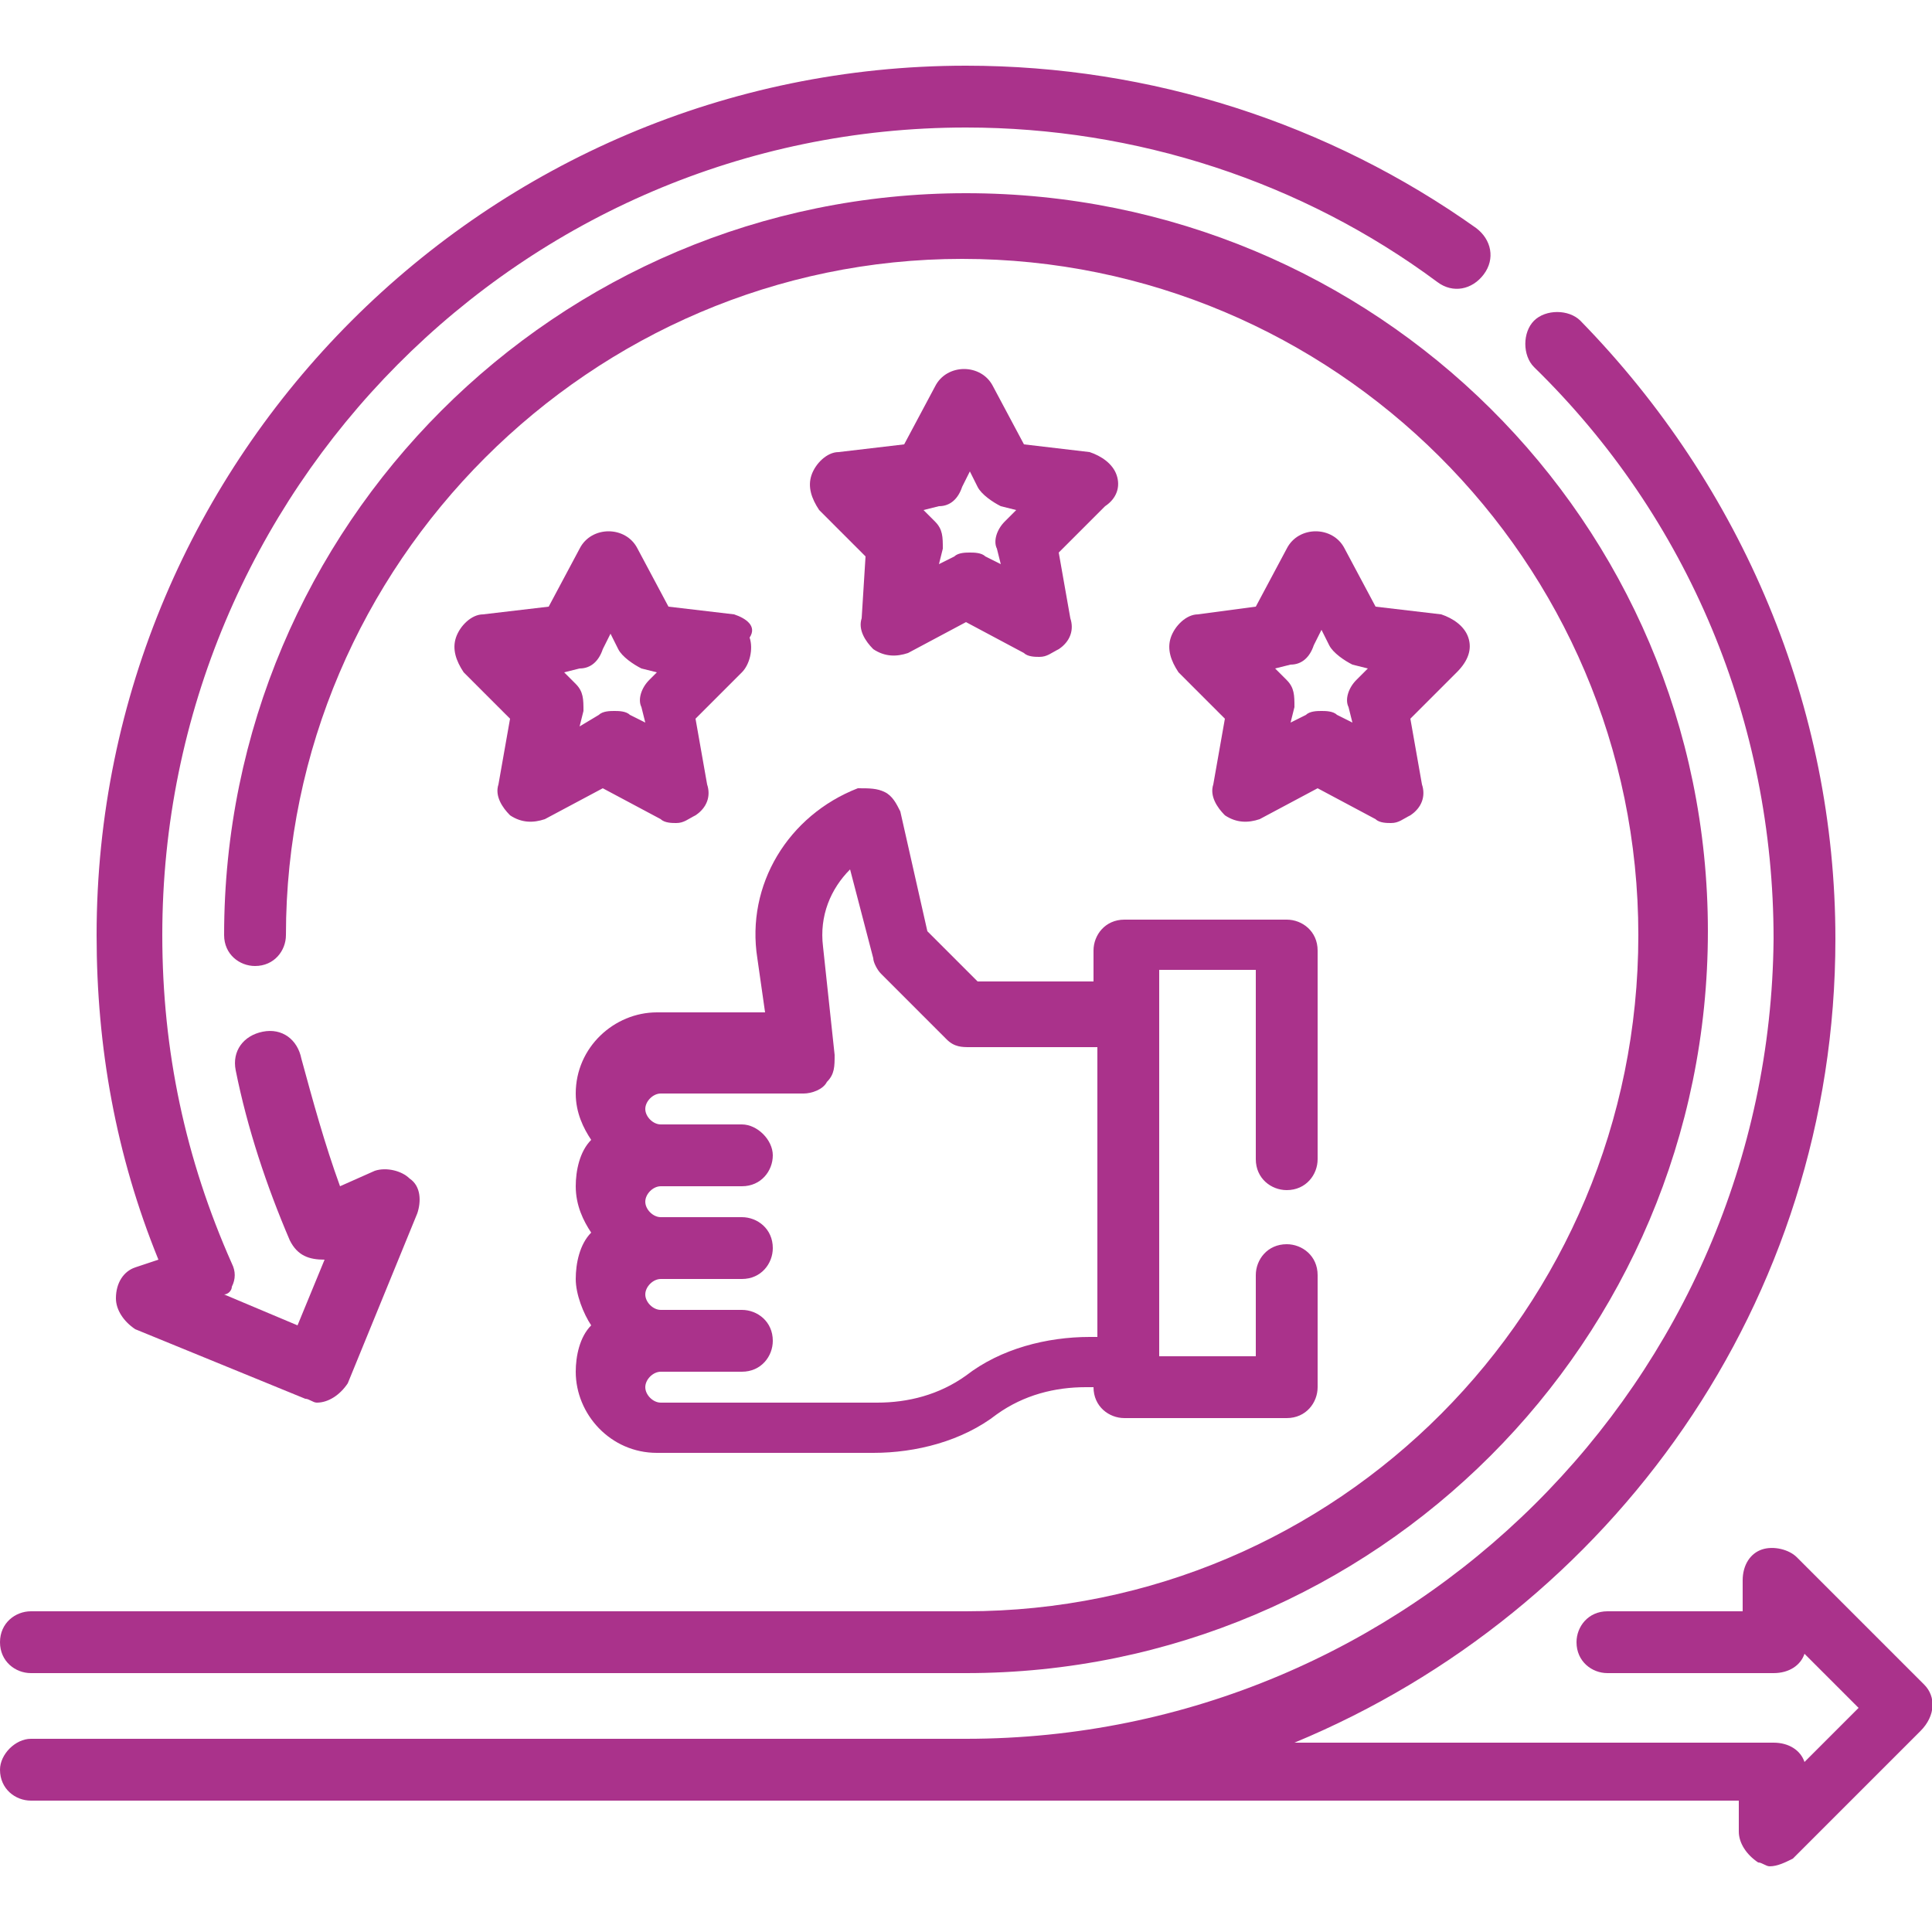
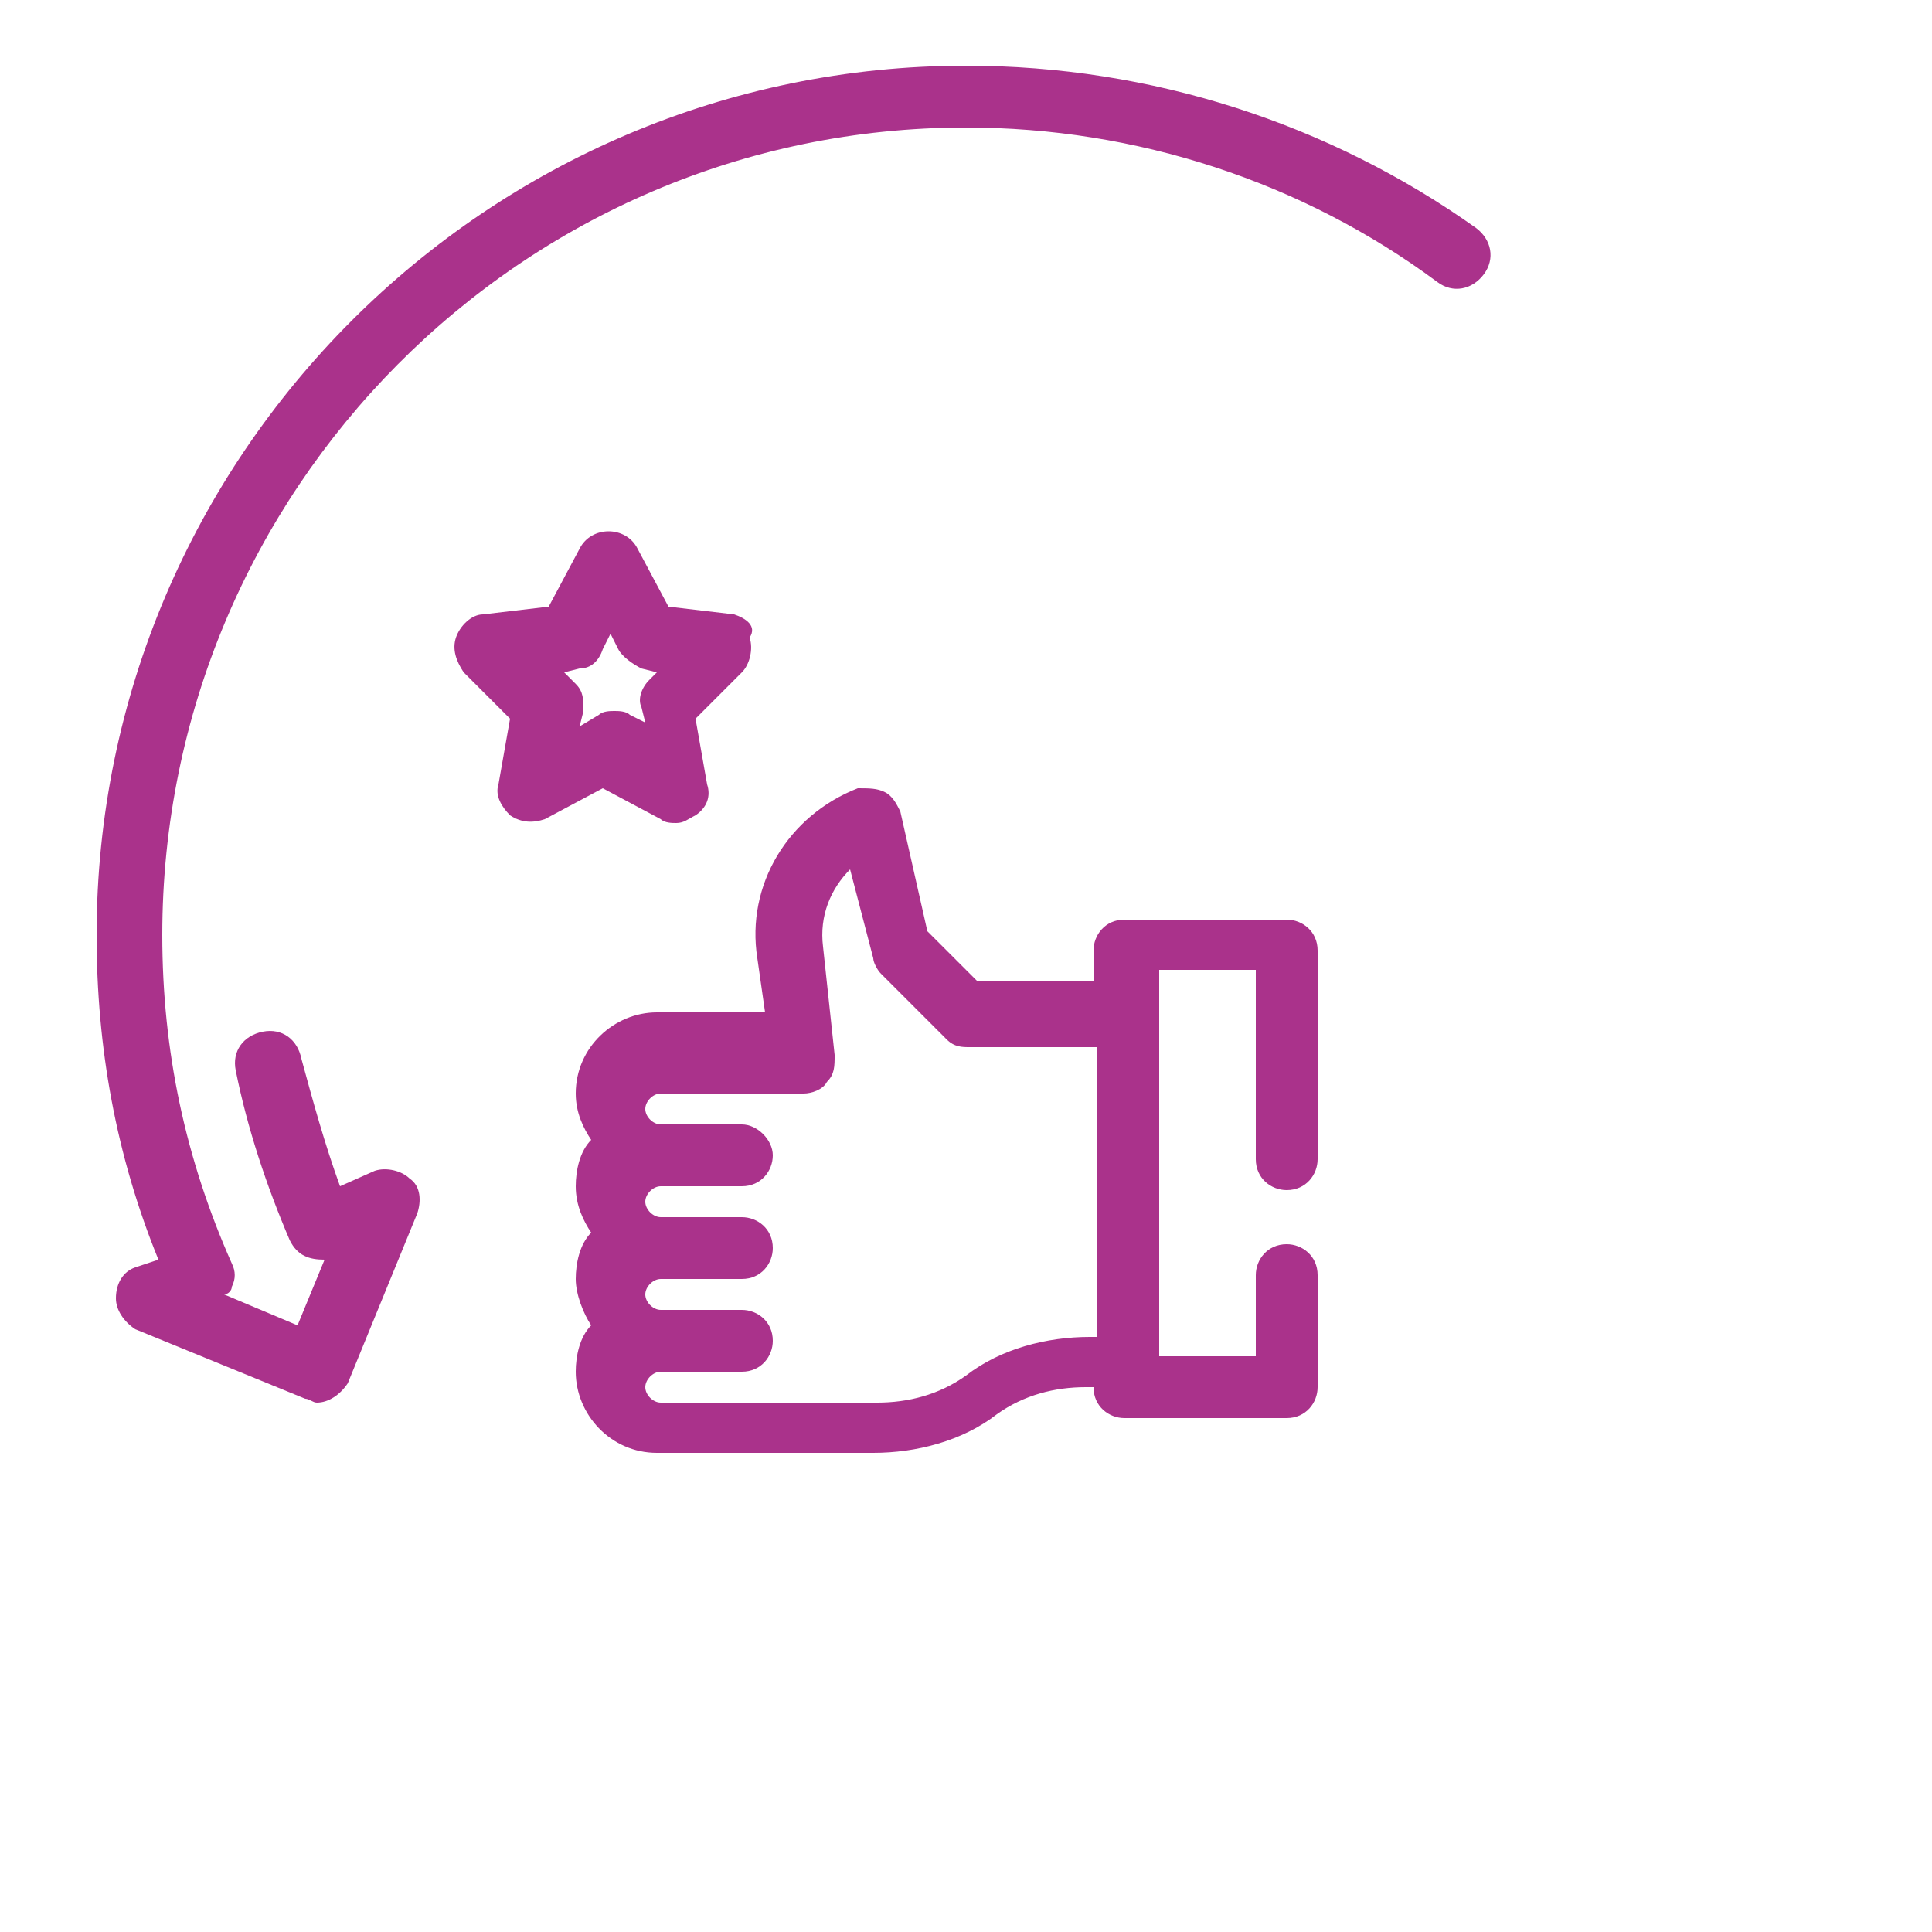
<svg xmlns="http://www.w3.org/2000/svg" id="Outline" x="0px" y="0px" viewBox="0 0 50 50" style="enable-background:new 0 0 50 50;" xml:space="preserve">
  <style type="text/css">	.st0{fill:#AA328B;}</style>
  <g>
    <g>
-       <path class="st0" d="M49.8,43.6l-3.3-3.3c-0.2-0.2-0.6-0.3-0.9-0.2c-0.3,0.1-0.5,0.4-0.5,0.8v0.8h-3.5c-0.5,0-0.8,0.4-0.8,0.8   c0,0.5,0.4,0.8,0.8,0.8h4.3c0.4,0,0.7-0.2,0.8-0.5l1.4,1.4l-1.4,1.4c-0.1-0.3-0.4-0.5-0.8-0.5H33.5c8.2-3.4,14-11.4,14-20.8   c0-6-2.4-11.7-6.6-16c-0.3-0.3-0.9-0.3-1.2,0c-0.3,0.3-0.3,0.9,0,1.2c4,3.9,6.2,9.2,6.2,14.8C45.8,35.7,36.5,45,25,45H0.8   C0.4,45,0,45.4,0,45.8c0,0.5,0.4,0.8,0.8,0.8H45v0.8c0,0.3,0.2,0.6,0.5,0.8c0.1,0,0.2,0.1,0.3,0.1c0.2,0,0.4-0.1,0.6-0.2l3.3-3.3   C50.1,44.4,50.1,43.9,49.8,43.6z" />
-       <path class="st0" d="M0.8,43.3h24.1c0,0,0.1,0,0.1,0c10.6,0,19.2-8.6,19.2-19.2S35.6,5,25,5C14.4,5,5.8,13.6,5.8,24.2   c0,0.5,0.4,0.8,0.8,0.8c0.5,0,0.8-0.4,0.8-0.8c0-9.6,7.9-17.5,17.5-17.5c9.6,0,17.5,7.8,17.5,17.5S34.6,41.7,25,41.7   c0,0-0.1,0-0.1,0c0,0,0,0-0.1,0h-24C0.4,41.7,0,42,0,42.5C0,43,0.4,43.3,0.8,43.3L0.8,43.3z" />
      <path class="st0" d="M3.5,32.8C3.2,32.9,3,33.2,3,33.6c0,0.3,0.2,0.6,0.5,0.8l4.4,1.8c0.1,0,0.2,0.1,0.3,0.1   c0.3,0,0.6-0.2,0.8-0.5l1.8-4.4c0.1-0.3,0.1-0.7-0.2-0.9c-0.2-0.2-0.6-0.3-0.9-0.2l-0.9,0.4c-0.4-1.1-0.7-2.2-1-3.3   c-0.1-0.5-0.5-0.8-1-0.7c-0.5,0.1-0.8,0.5-0.7,1c0.3,1.5,0.8,3,1.4,4.4c0.2,0.4,0.5,0.5,0.9,0.5l-0.7,1.7l-1.9-0.8   C5.9,33.5,6,33.4,6,33.3c0.1-0.2,0.1-0.4,0-0.6c-1.2-2.7-1.8-5.5-1.8-8.5C4.2,12.7,13.5,3.3,25,3.3c4.4,0,8.7,1.4,12.2,4   c0.4,0.3,0.9,0.2,1.2-0.2c0.3-0.4,0.2-0.9-0.2-1.2C34.4,3.2,29.8,1.7,25,1.7C12.6,1.7,2.5,11.8,2.5,24.2c0,2.9,0.5,5.7,1.6,8.4   L3.5,32.8z" />
      <path class="st0" d="M19.6,24.8l0.2,1.4h-2.8c-1.1,0-2.1,0.9-2.1,2.1c0,0.5,0.2,0.9,0.4,1.2c-0.3,0.3-0.4,0.8-0.4,1.2   c0,0.5,0.2,0.9,0.4,1.2c-0.3,0.3-0.4,0.8-0.4,1.2s0.2,0.9,0.4,1.2c-0.3,0.3-0.4,0.8-0.4,1.2c0,1.1,0.9,2.1,2.1,2.1h5.6   c1.1,0,2.3-0.3,3.2-1c0.7-0.5,1.5-0.7,2.3-0.7h0.2c0,0.5,0.4,0.8,0.8,0.8h4.2c0.5,0,0.8-0.4,0.8-0.8v-2.9c0-0.5-0.4-0.8-0.8-0.8   c-0.5,0-0.8,0.4-0.8,0.8v2.1H30v-10h2.5V30c0,0.5,0.4,0.8,0.8,0.8c0.5,0,0.8-0.4,0.8-0.8v-5.4c0-0.5-0.4-0.8-0.8-0.8h-4.2   c-0.5,0-0.8,0.4-0.8,0.8v0.8h-3l-1.3-1.3L23.3,21c-0.1-0.2-0.2-0.4-0.4-0.5c-0.2-0.1-0.4-0.1-0.7-0.1   C20.4,21.1,19.3,22.9,19.6,24.8L19.6,24.8z M21.3,24.5c-0.1-0.8,0.2-1.5,0.7-2l0.6,2.3c0,0.1,0.1,0.3,0.2,0.4l1.7,1.7   c0.2,0.2,0.4,0.2,0.6,0.2h3.3v7.5h-0.2c-1.1,0-2.3,0.3-3.2,1c-0.7,0.5-1.5,0.7-2.3,0.7h-5.6c-0.2,0-0.4-0.2-0.4-0.4   s0.2-0.4,0.4-0.4h2.1c0.5,0,0.8-0.4,0.8-0.8c0-0.5-0.4-0.8-0.8-0.8h-2.1c-0.2,0-0.4-0.2-0.4-0.4s0.2-0.4,0.4-0.4h2.1   c0.5,0,0.8-0.4,0.8-0.8c0-0.5-0.4-0.8-0.8-0.8h-2.1c-0.2,0-0.4-0.2-0.4-0.4s0.2-0.4,0.4-0.4h2.1c0.5,0,0.8-0.4,0.8-0.8   s-0.4-0.8-0.8-0.8h-2.1c-0.2,0-0.4-0.2-0.4-0.4c0-0.2,0.2-0.4,0.4-0.4h3.7c0.2,0,0.5-0.1,0.6-0.3c0.2-0.2,0.2-0.4,0.2-0.7   L21.3,24.5z" />
-       <path class="st0" d="M28.9,12.3c-0.1-0.3-0.4-0.5-0.7-0.6l-1.7-0.2L25.7,10c-0.3-0.6-1.2-0.6-1.5,0l-0.8,1.5l-1.7,0.2   c-0.3,0-0.6,0.3-0.7,0.6c-0.1,0.3,0,0.6,0.2,0.9l1.2,1.2L22.3,16c-0.1,0.3,0.1,0.6,0.3,0.8c0.3,0.2,0.6,0.2,0.9,0.1l1.5-0.8   l1.5,0.8c0.1,0.1,0.3,0.1,0.4,0.1c0.2,0,0.3-0.1,0.5-0.2c0.3-0.2,0.4-0.5,0.3-0.8l-0.3-1.7l1.2-1.2C28.9,12.9,29,12.6,28.9,12.3   L28.9,12.3z M26,13.5c-0.2,0.2-0.3,0.5-0.2,0.7l0.1,0.4l-0.4-0.2c-0.1-0.1-0.3-0.1-0.4-0.1s-0.3,0-0.4,0.1l-0.4,0.2l0.1-0.4   c0-0.3,0-0.5-0.2-0.7l-0.3-0.3l0.4-0.1c0.3,0,0.5-0.2,0.6-0.5l0.2-0.4l0.2,0.4c0.1,0.2,0.4,0.4,0.6,0.5l0.4,0.1L26,13.5z" />
-       <path class="st0" d="M38,16.5c-0.1-0.3-0.4-0.5-0.7-0.6l-1.7-0.2l-0.8-1.5c-0.3-0.6-1.2-0.6-1.5,0l-0.8,1.5L31,15.9   c-0.3,0-0.6,0.3-0.7,0.6c-0.1,0.3,0,0.6,0.2,0.9l1.2,1.2l-0.3,1.7c-0.1,0.3,0.1,0.6,0.3,0.8c0.3,0.2,0.6,0.2,0.9,0.1l1.5-0.8   l1.5,0.8c0.1,0.1,0.3,0.1,0.4,0.1c0.2,0,0.3-0.1,0.5-0.2c0.3-0.2,0.4-0.5,0.3-0.8l-0.3-1.7l1.2-1.2C38,17.1,38.1,16.8,38,16.5   L38,16.5z M35.1,17.6c-0.2,0.2-0.3,0.5-0.2,0.7l0.1,0.4l-0.4-0.2c-0.1-0.1-0.3-0.1-0.4-0.1c-0.1,0-0.3,0-0.4,0.1l-0.4,0.2l0.1-0.4   c0-0.3,0-0.5-0.2-0.7l-0.3-0.3l0.4-0.1c0.3,0,0.5-0.2,0.6-0.5l0.2-0.4l0.2,0.4c0.1,0.2,0.4,0.4,0.6,0.5l0.4,0.1L35.1,17.6z" />
      <path class="st0" d="M19,15.9l-1.7-0.2l-0.8-1.5c-0.3-0.6-1.2-0.6-1.5,0l-0.8,1.5l-1.7,0.2c-0.3,0-0.6,0.3-0.7,0.6   c-0.1,0.3,0,0.6,0.2,0.9l1.2,1.2l-0.3,1.7c-0.1,0.3,0.1,0.6,0.3,0.8c0.3,0.2,0.6,0.2,0.9,0.1l1.5-0.8l1.5,0.8   c0.1,0.1,0.3,0.1,0.4,0.1c0.2,0,0.3-0.1,0.5-0.2c0.3-0.2,0.4-0.5,0.3-0.8l-0.3-1.7l1.2-1.2c0.2-0.2,0.3-0.6,0.2-0.9   C19.6,16.2,19.3,16,19,15.9L19,15.9z M16.8,17.6c-0.2,0.2-0.3,0.5-0.2,0.7l0.1,0.4l-0.4-0.2c-0.1-0.1-0.3-0.1-0.4-0.1   c-0.1,0-0.3,0-0.4,0.1L15,18.8l0.1-0.4c0-0.3,0-0.5-0.2-0.7l-0.3-0.3l0.4-0.1c0.3,0,0.5-0.2,0.6-0.5l0.2-0.4l0.2,0.4   c0.1,0.2,0.4,0.4,0.6,0.5l0.4,0.1L16.8,17.6z" />
    </g>
  </g>
</svg>